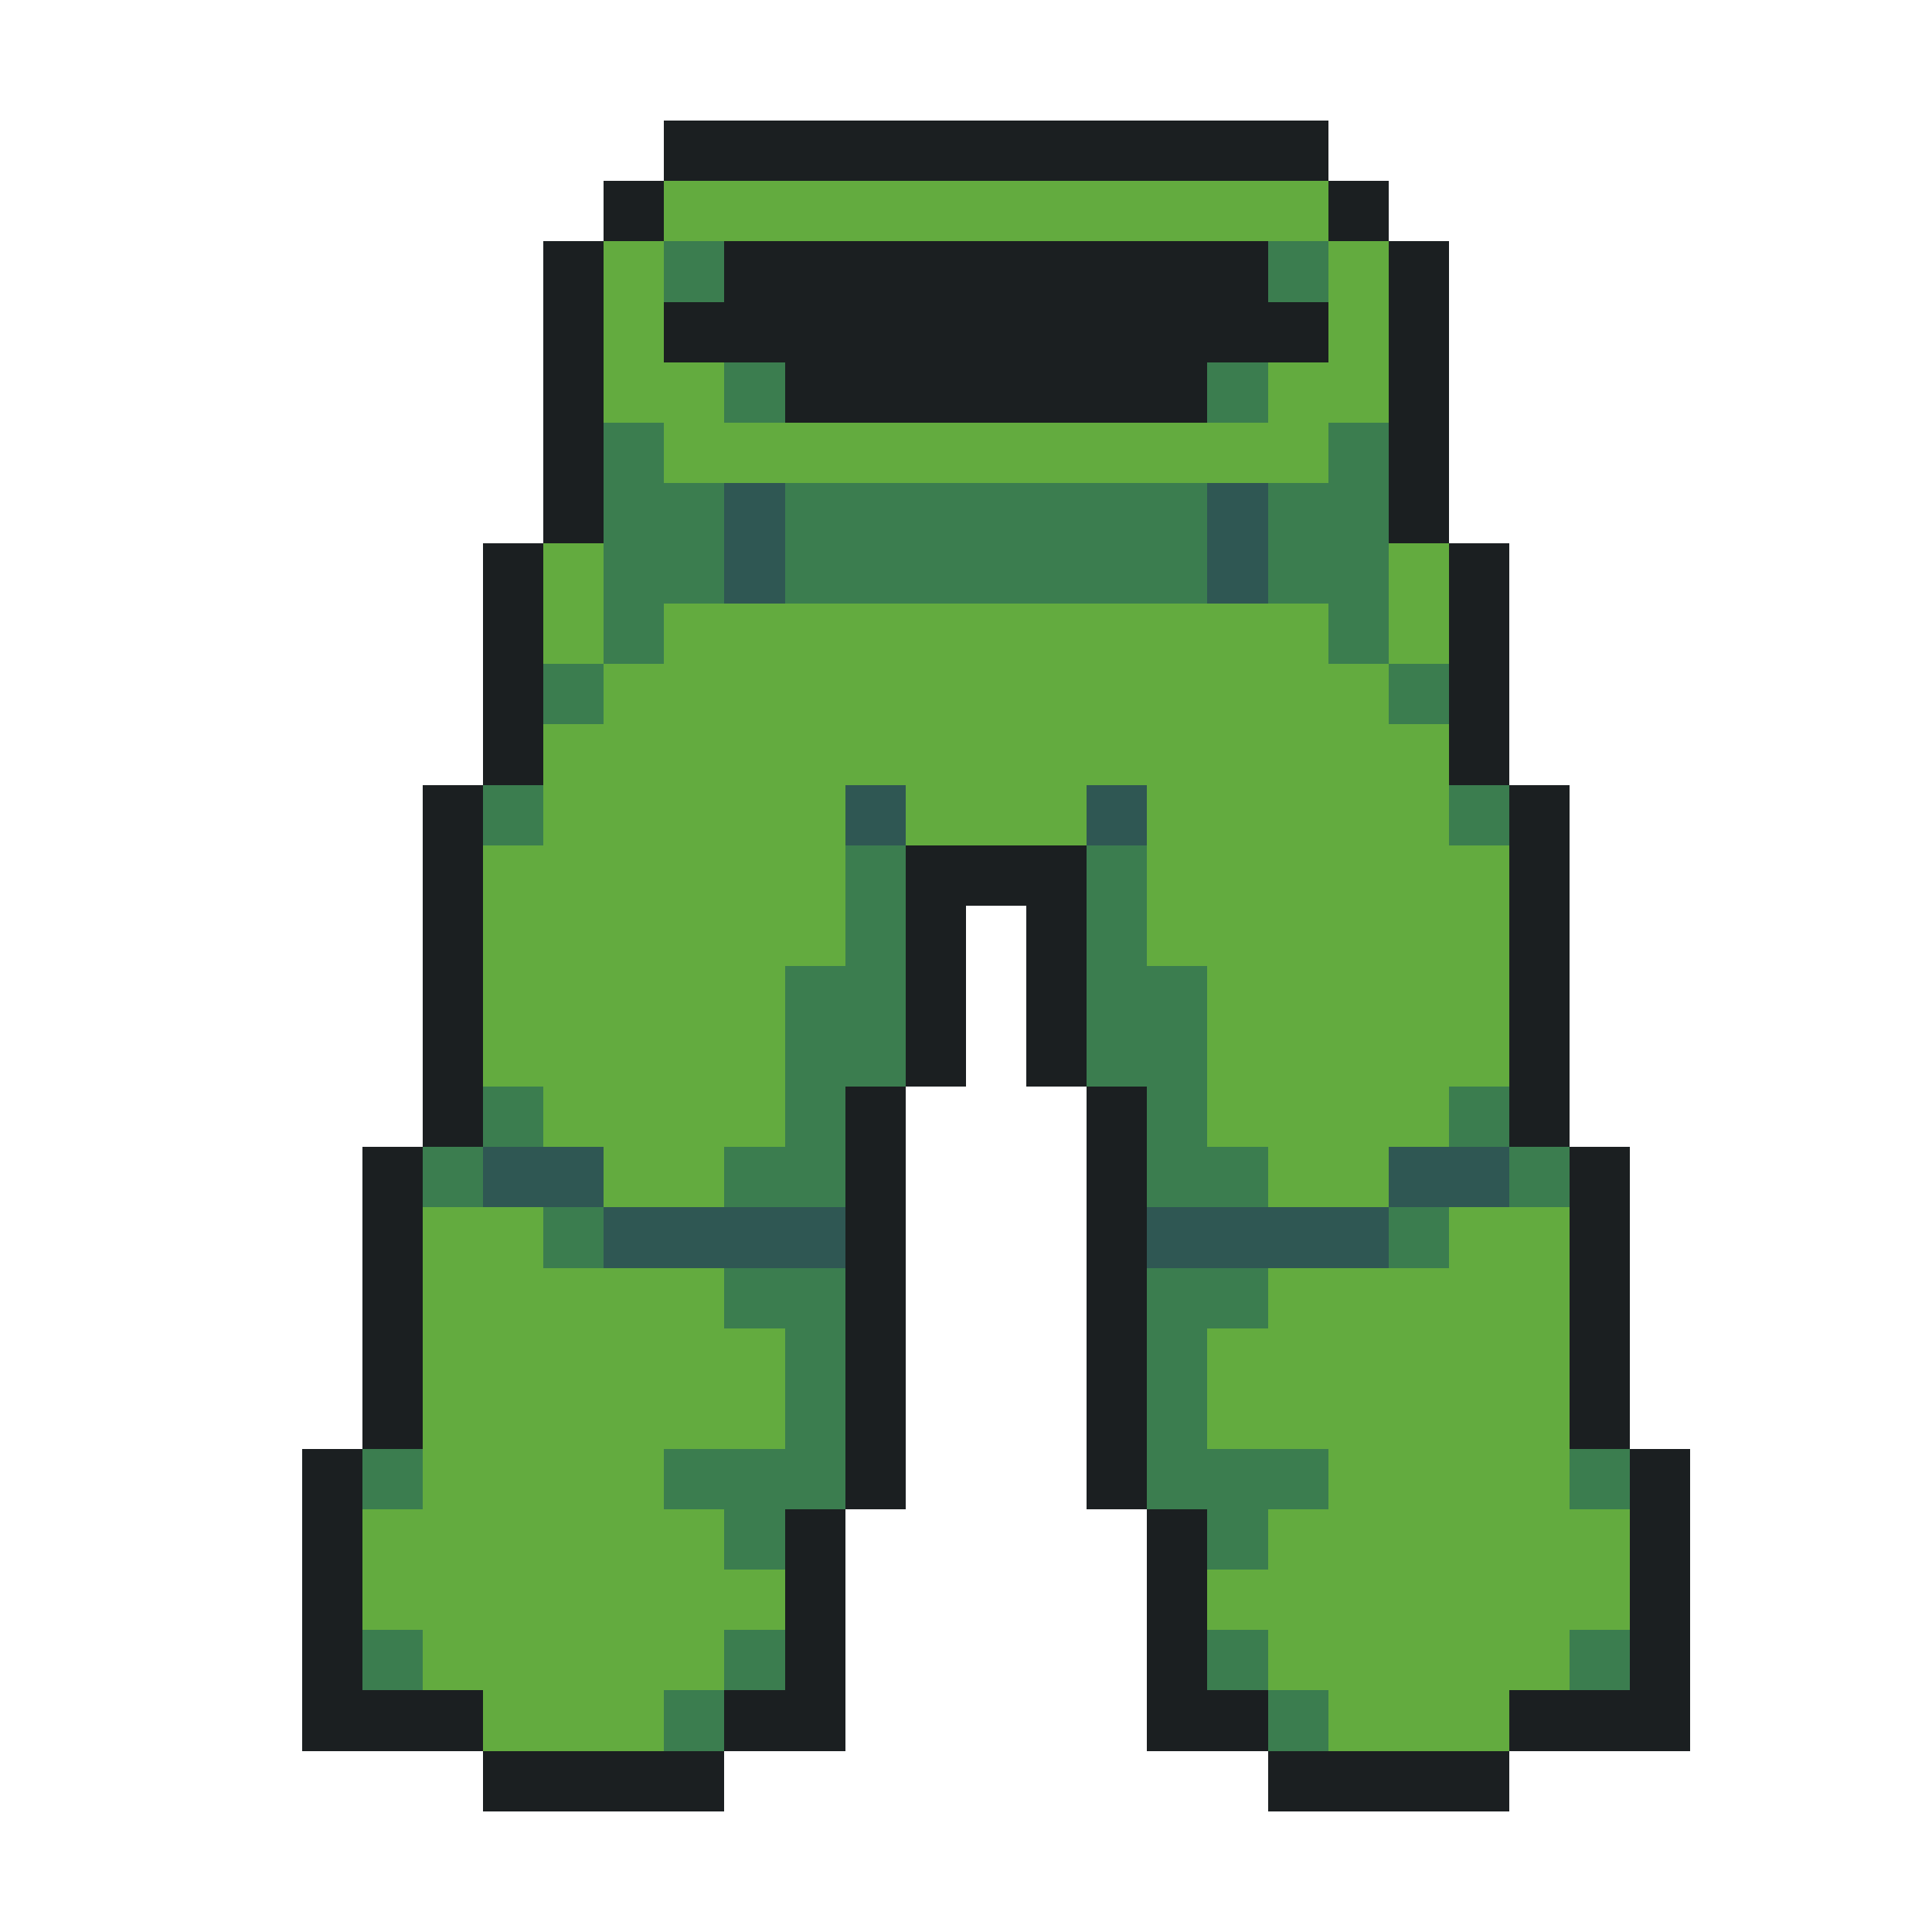
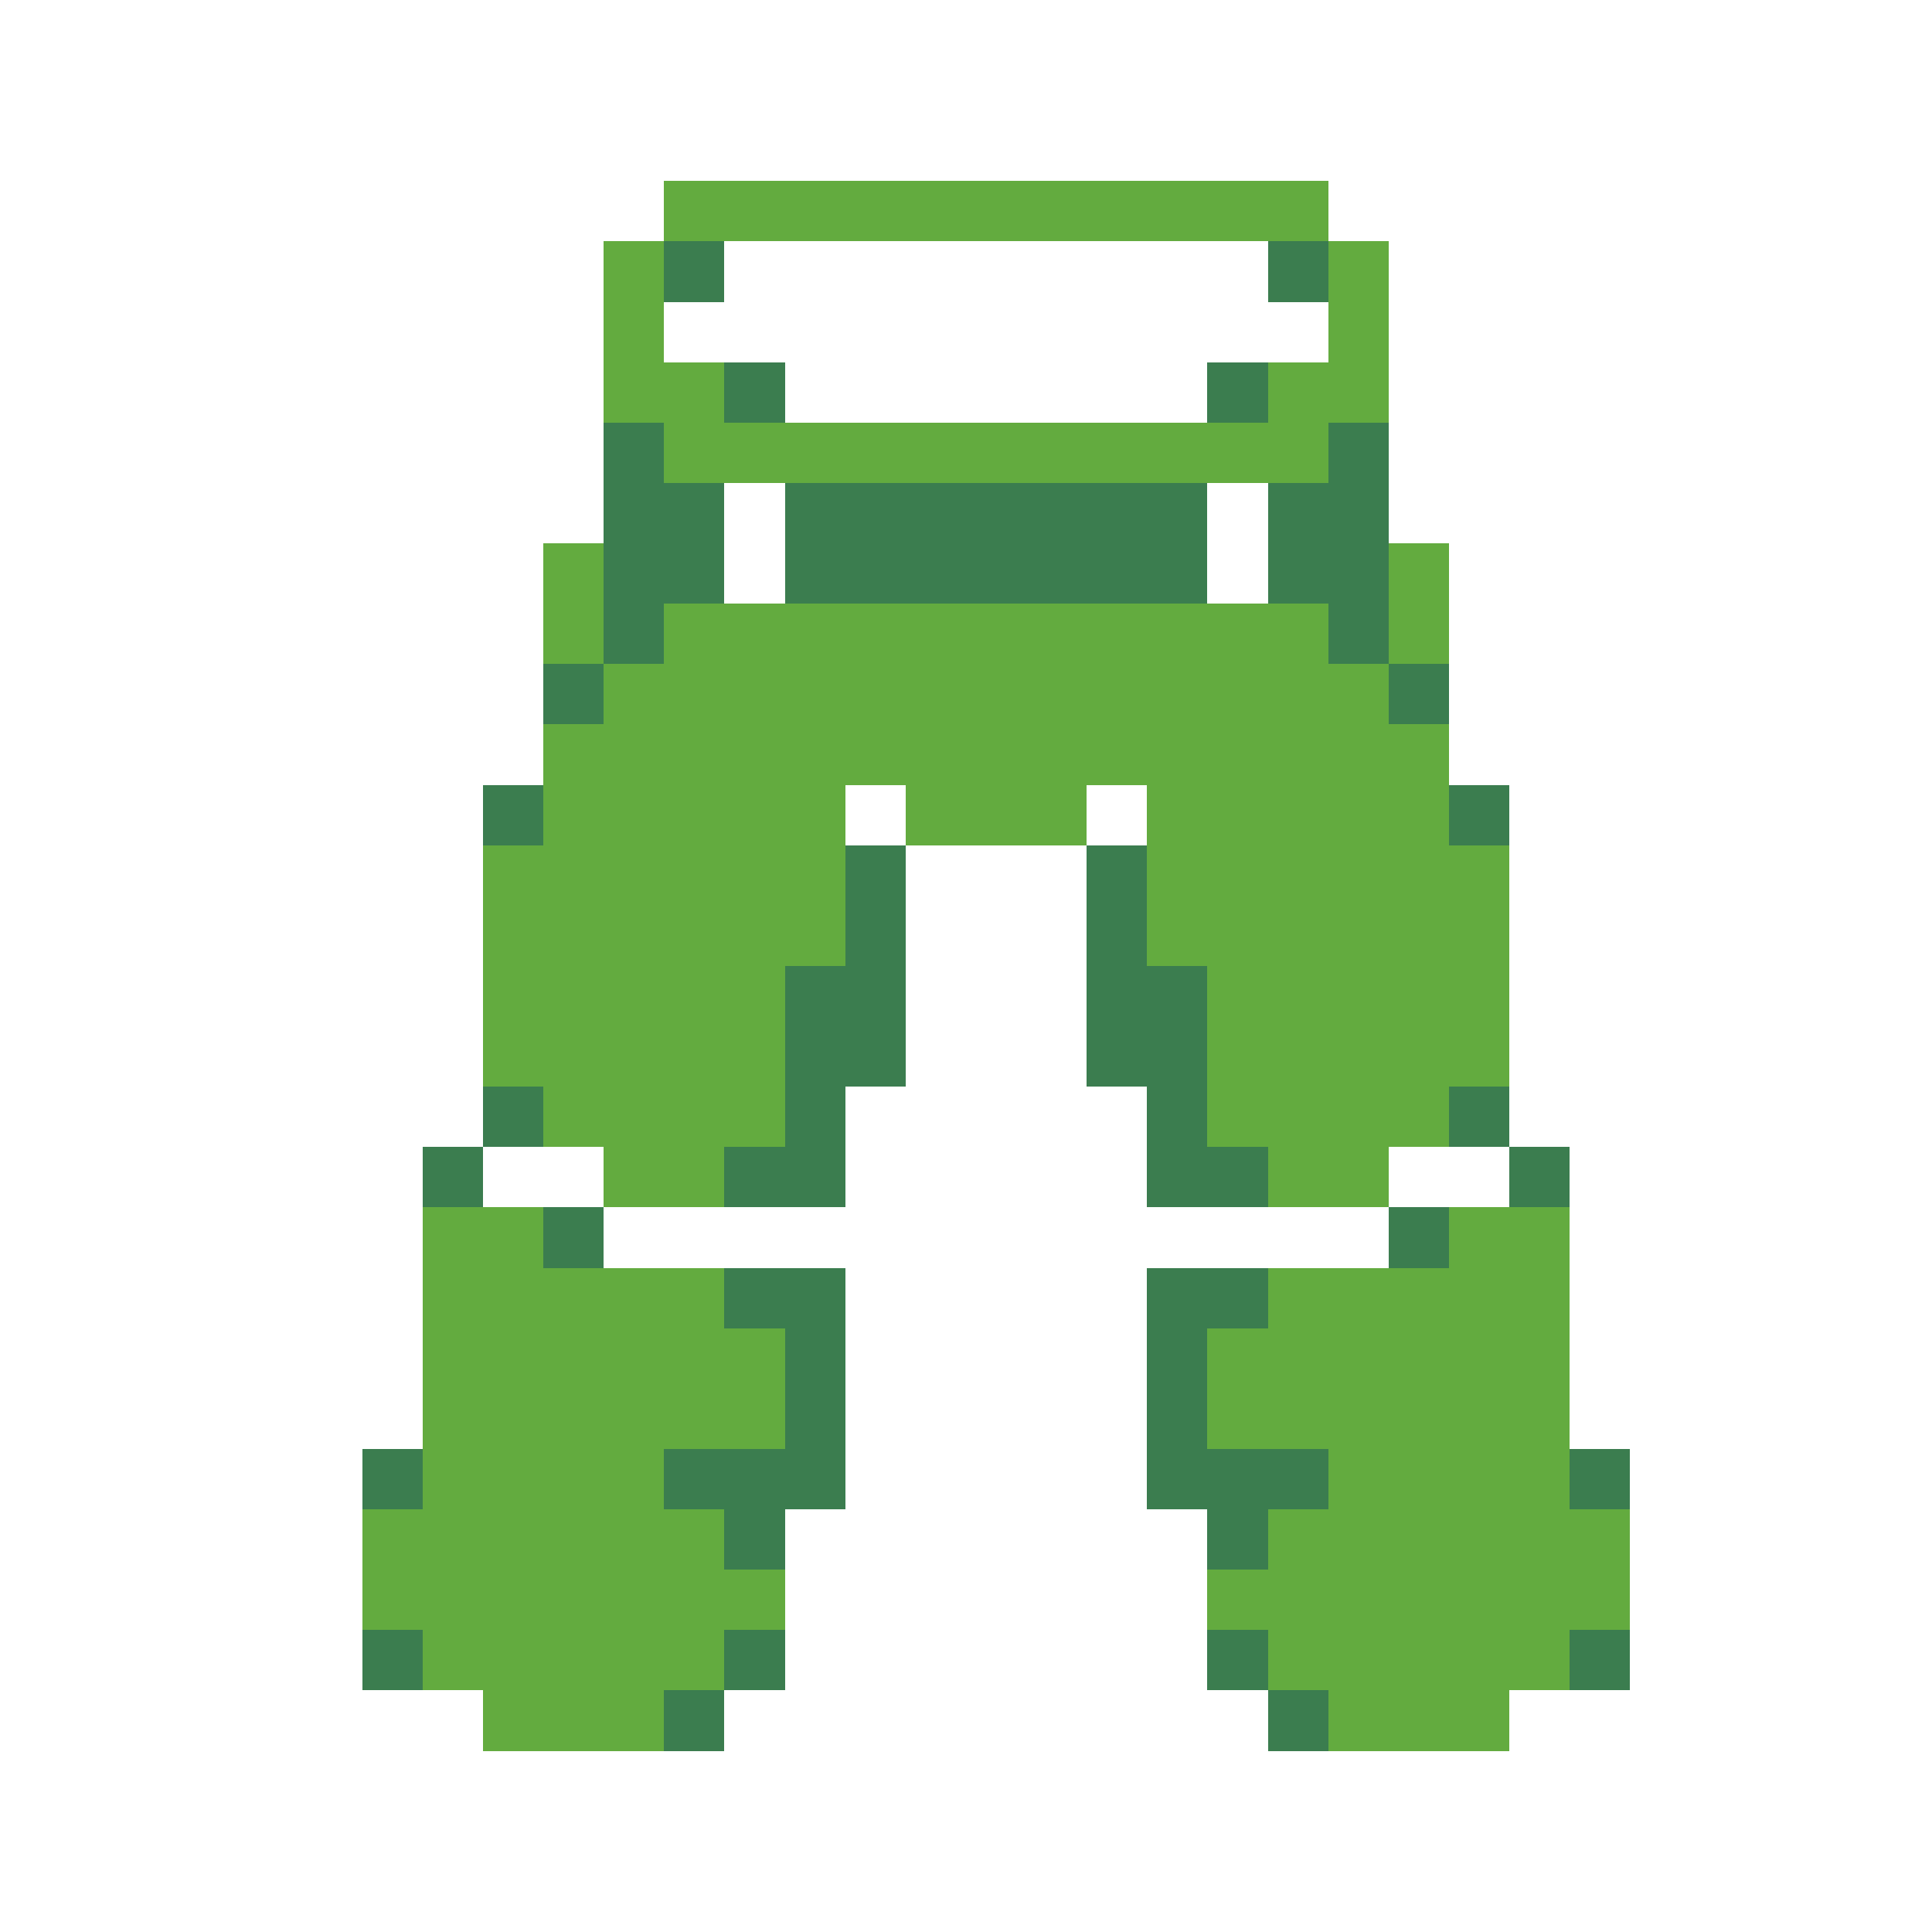
<svg xmlns="http://www.w3.org/2000/svg" viewBox="0 -0.5 32 32" shape-rendering="crispEdges">
-   <path stroke="#1b1f21" d="M11 2h11M10 3h1M22 3h1M9 4h1M12 4h9M23 4h1M9 5h1M11 5h11M23 5h1M9 6h1M13 6h7M23 6h1M9 7h1M23 7h1M9 8h1M23 8h1M8 9h1M24 9h1M8 10h1M24 10h1M8 11h1M24 11h1M8 12h1M24 12h1M7 13h1M25 13h1M7 14h1M15 14h3M25 14h1M7 15h1M15 15h1M17 15h1M25 15h1M7 16h1M15 16h1M17 16h1M25 16h1M7 17h1M15 17h1M17 17h1M25 17h1M7 18h1M14 18h1M18 18h1M25 18h1M6 19h1M14 19h1M18 19h1M26 19h1M6 20h1M14 20h1M18 20h1M26 20h1M6 21h1M14 21h1M18 21h1M26 21h1M6 22h1M14 22h1M18 22h1M26 22h1M6 23h1M14 23h1M18 23h1M26 23h1M5 24h1M14 24h1M18 24h1M27 24h1M5 25h1M13 25h1M19 25h1M27 25h1M5 26h1M13 26h1M19 26h1M27 26h1M5 27h1M13 27h1M19 27h1M27 27h1M5 28h3M12 28h2M19 28h2M25 28h3M8 29h4M21 29h4" />
  <path stroke="#63ab3f" d="M11 3h11M10 4h1M22 4h1M10 5h1M22 5h1M10 6h2M21 6h2M11 7h11M9 9h1M23 9h1M9 10h1M11 10h11M23 10h1M10 11h13M9 12h15M9 13h5M15 13h3M19 13h5M8 14h6M19 14h6M8 15h6M19 15h6M8 16h5M20 16h5M8 17h5M20 17h5M9 18h4M20 18h4M10 19h2M21 19h2M7 20h2M24 20h2M7 21h5M21 21h5M7 22h6M20 22h6M7 23h6M20 23h6M7 24h4M22 24h4M6 25h6M21 25h6M6 26h7M20 26h7M7 27h5M21 27h5M8 28h3M22 28h3" />
  <path stroke="#3b7d4f" d="M11 4h1M21 4h1M12 6h1M20 6h1M10 7h1M22 7h1M10 8h2M13 8h7M21 8h2M10 9h2M13 9h7M21 9h2M10 10h1M22 10h1M9 11h1M23 11h1M8 13h1M24 13h1M14 14h1M18 14h1M14 15h1M18 15h1M13 16h2M18 16h2M13 17h2M18 17h2M8 18h1M13 18h1M19 18h1M24 18h1M7 19h1M12 19h2M19 19h2M25 19h1M9 20h1M23 20h1M12 21h2M19 21h2M13 22h1M19 22h1M13 23h1M19 23h1M6 24h1M11 24h3M19 24h3M26 24h1M12 25h1M20 25h1M6 27h1M12 27h1M20 27h1M26 27h1M11 28h1M21 28h1" />
-   <path stroke="#2f5753" d="M12 8h1M20 8h1M12 9h1M20 9h1M14 13h1M18 13h1M8 19h2M23 19h2M10 20h4M19 20h4" />
</svg>